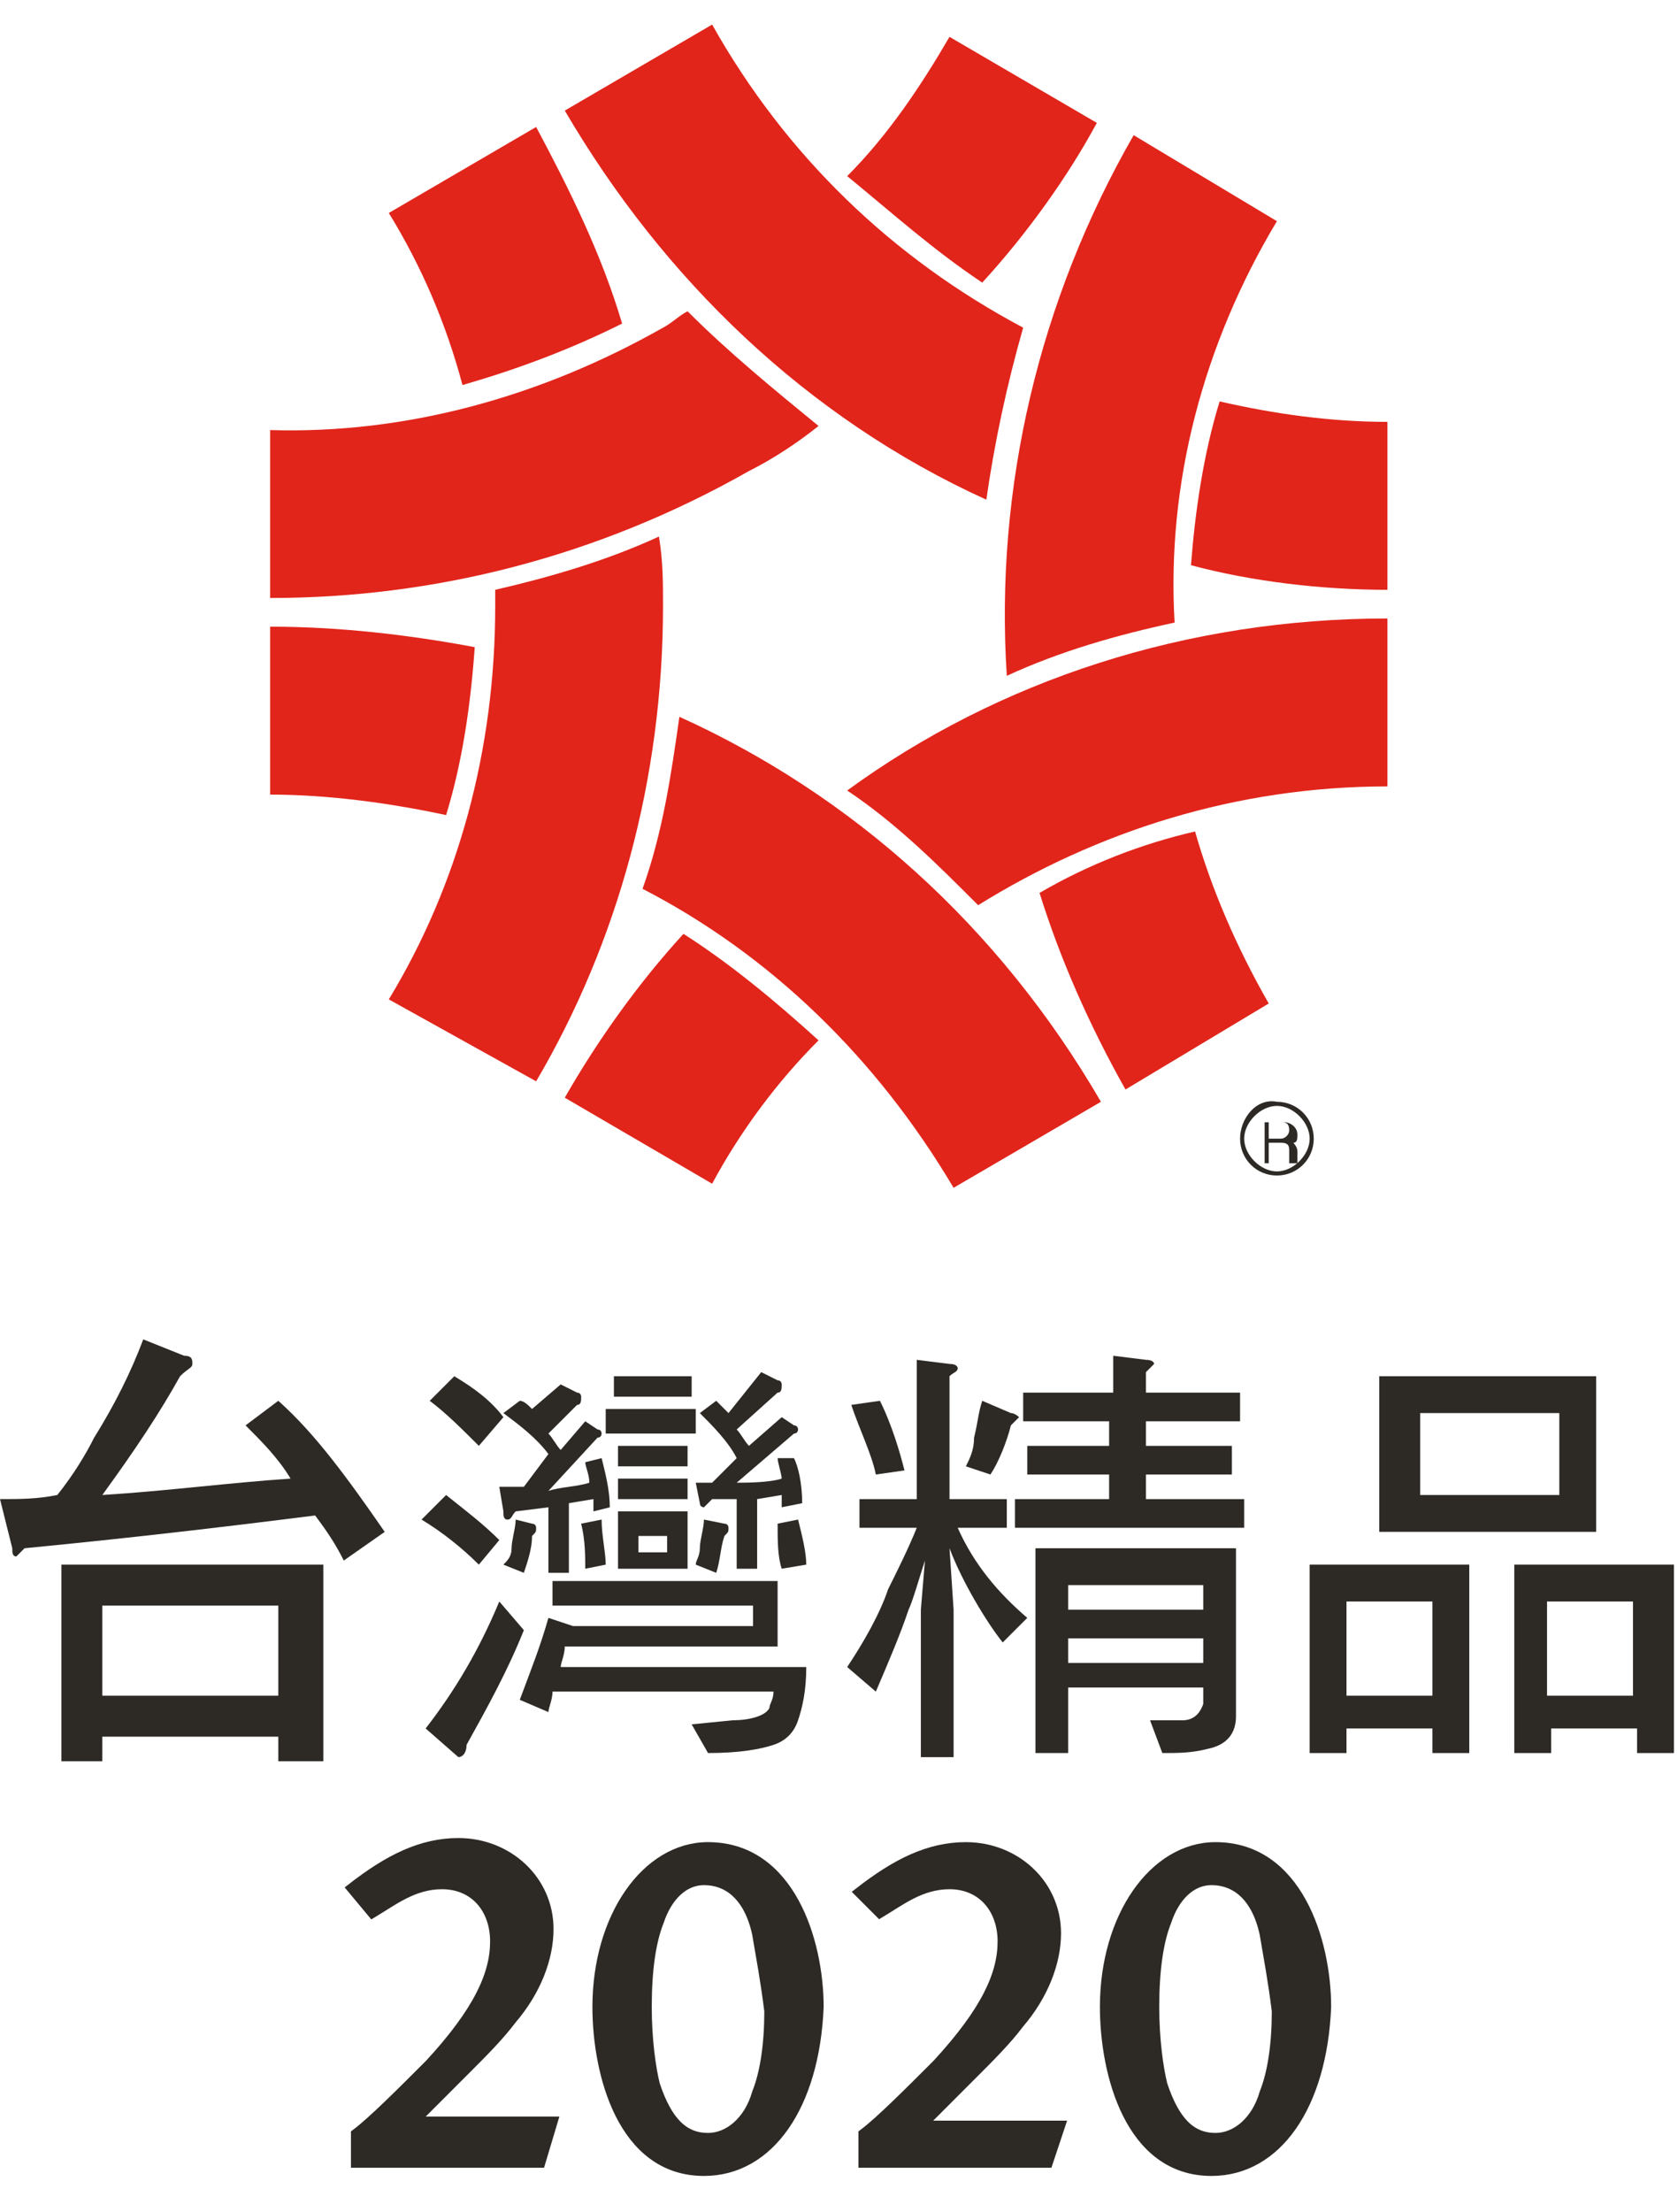
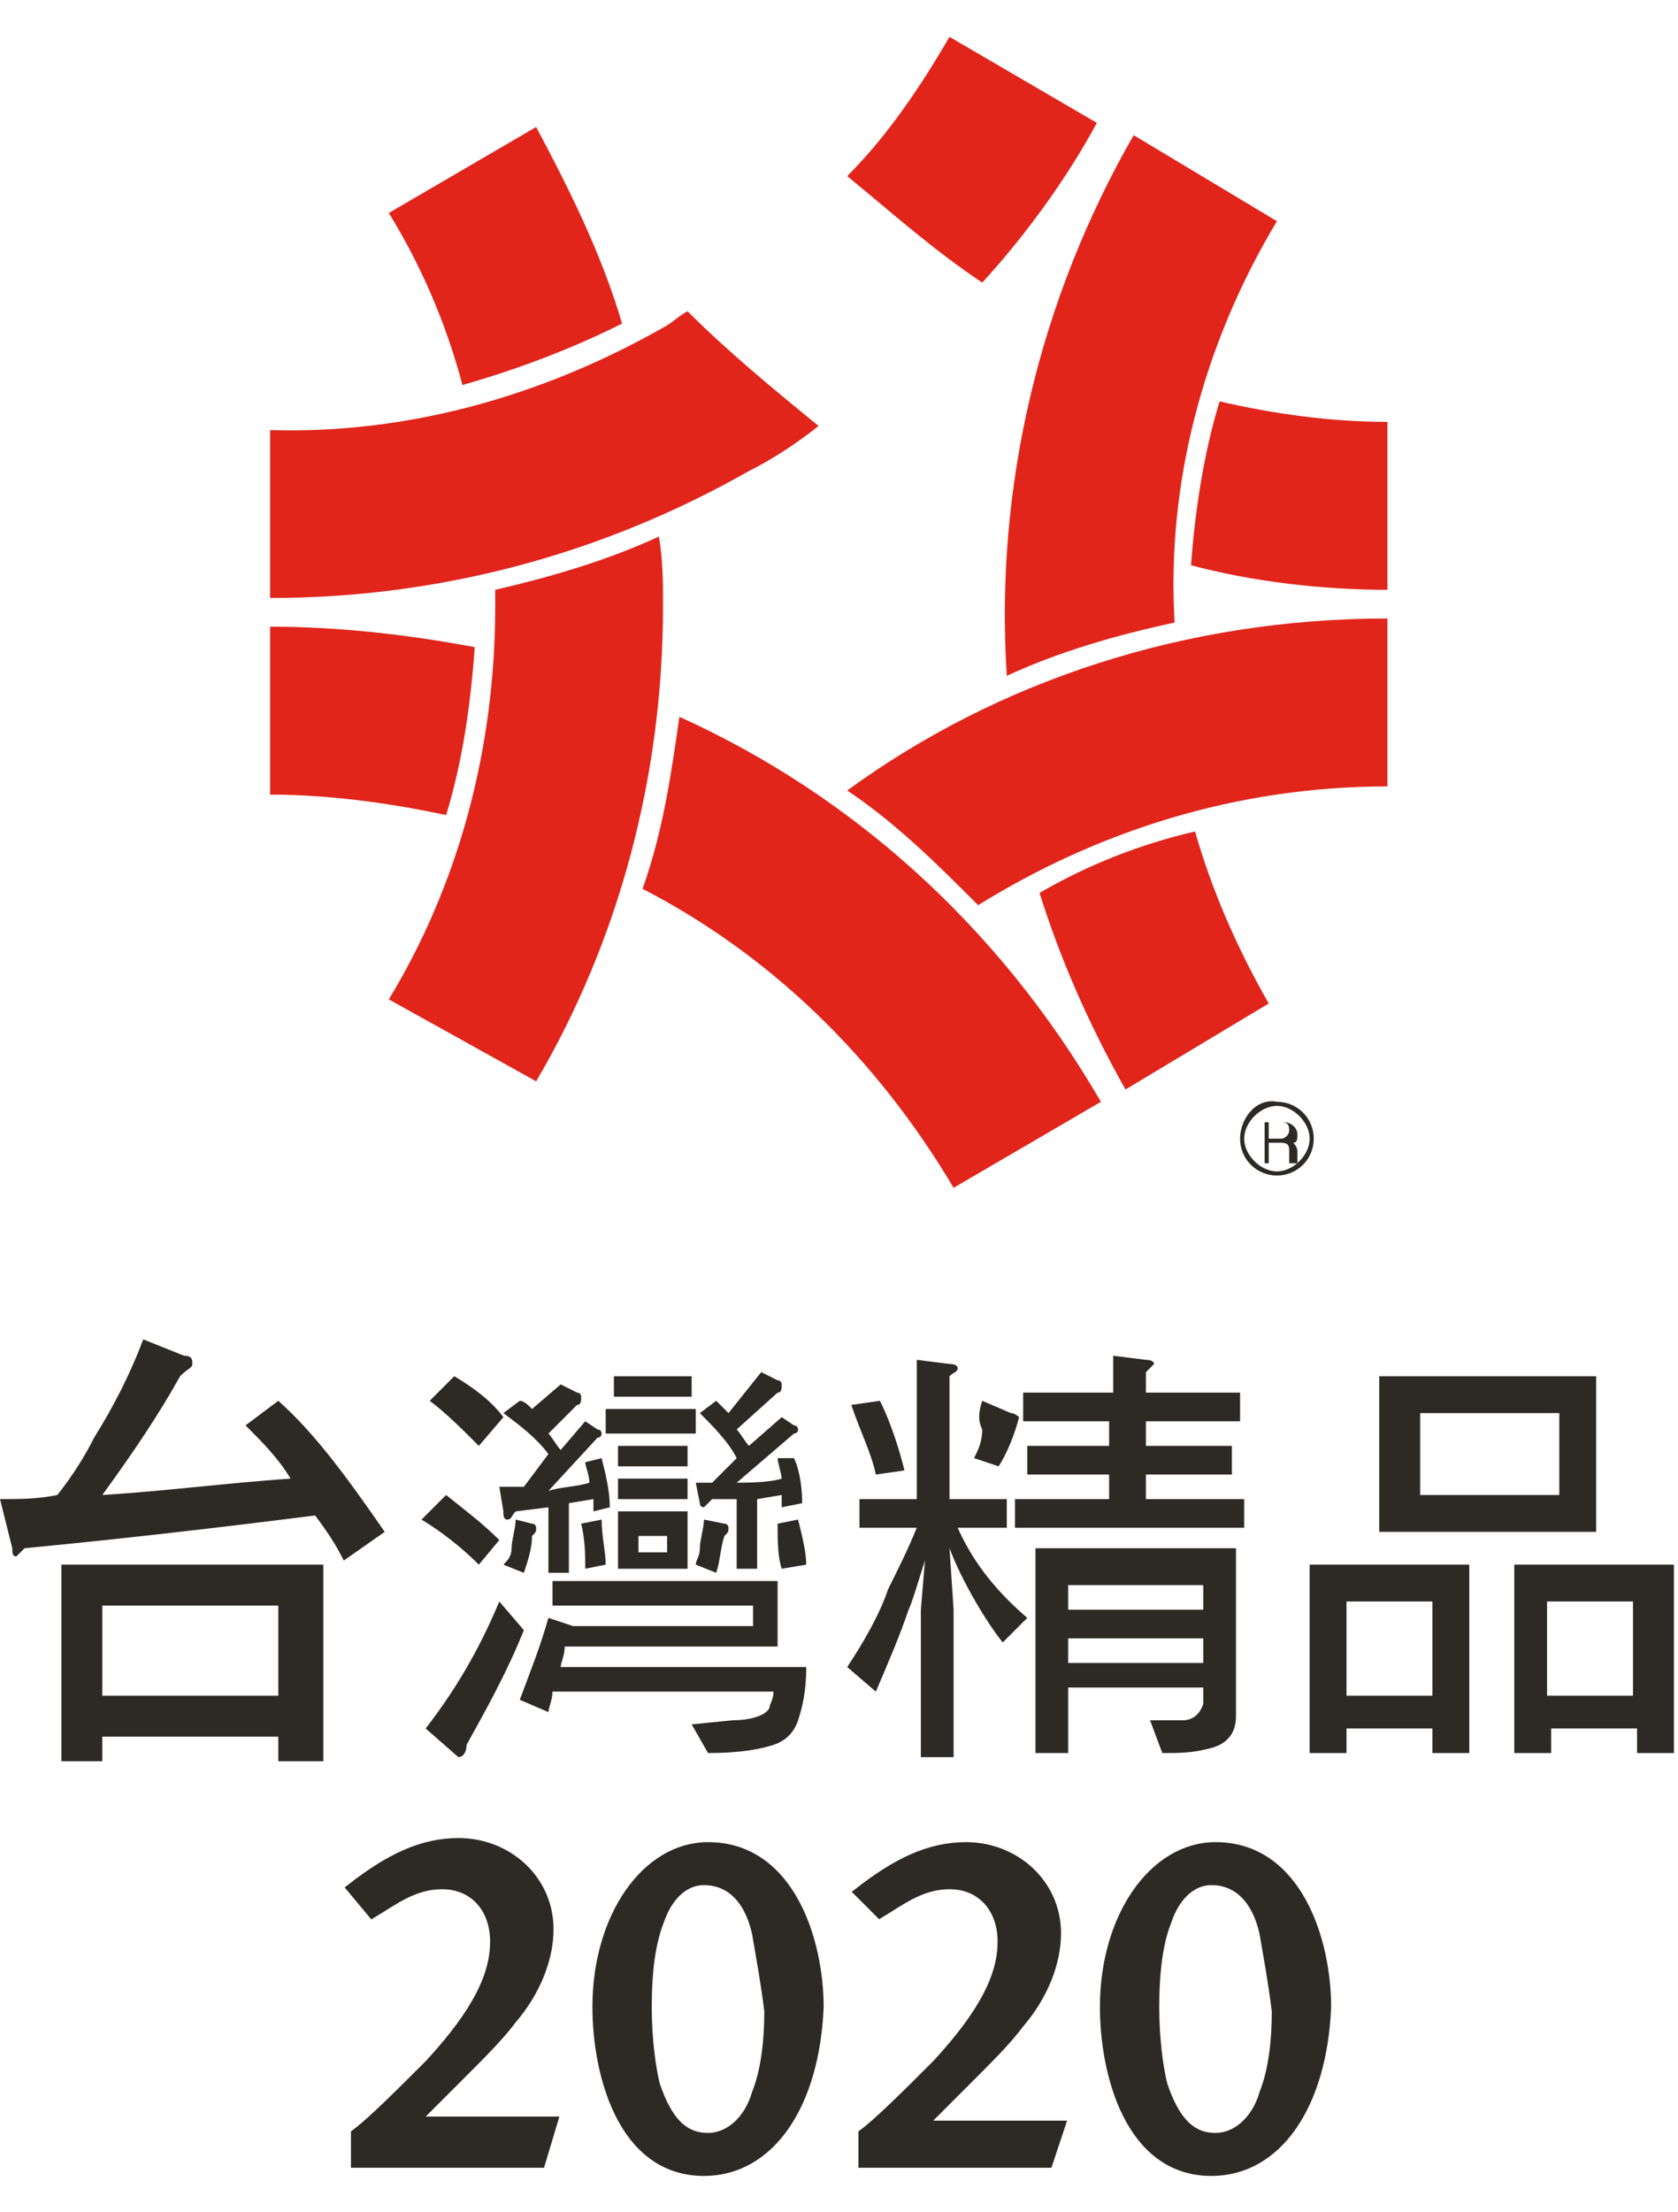
<svg xmlns="http://www.w3.org/2000/svg" version="1.1" id="圖層_1" x="0px" y="0px" viewBox="0 0 41 54" style="enable-background:new 0 0 41 54;" xml:space="preserve">
  <style type="text/css">
	.st0{fill:#E1251B;}
	.st1{fill:#2D2A26;}
	.st2{fill:#2D2A26;stroke:#2D2A26;stroke-width:0.25;}
</style>
  <desc>Created with Sketch.</desc>
  <g>
    <g>
      <g>
        <g>
          <g>
            <path class="st0" d="M33.9,14.4v-4.1c-1.4,0-2.8-0.2-4.1-0.5c-0.4,1.3-0.6,2.7-0.7,4C30.6,14.2,32.3,14.4,33.9,14.4z" />
-             <path class="st0" d="M17.4,0.6l-3.6,2.1c2.4,4.1,5.9,7.5,10.3,9.5c0.2-1.4,0.5-2.8,0.9-4.2C21.8,6.3,19.2,3.8,17.4,0.6z" />
          </g>
          <g>
            <path class="st0" d="M13.1,3.1L9.5,5.2c0.8,1.3,1.4,2.7,1.8,4.2C12.7,9,14,8.5,15.2,7.9C14.7,6.2,13.9,4.6,13.1,3.1z" />
            <path class="st0" d="M12.1,14.8c0,3.5-0.9,6.8-2.6,9.6l3.6,2c2-3.4,3.1-7.4,3.1-11.6c0-0.6,0-1.1-0.1-1.7c-1.3,0.6-2.7,1-4,1.3       C12.1,14.6,12.1,14.7,12.1,14.8z" />
          </g>
          <g>
            <path class="st0" d="M27.5,26.6l3.5-2.1c-0.8-1.4-1.4-2.8-1.8-4.2c-1.3,0.3-2.6,0.8-3.8,1.5C25.9,23.4,26.6,25,27.5,26.6z" />
            <path class="st0" d="M31.2,5.4l-3.5-2.1c-2.3,4-3.4,8.6-3.1,13.2c1.3-0.6,2.7-1,4.1-1.3C28.5,11.8,29.4,8.4,31.2,5.4z" />
          </g>
          <g>
-             <path class="st0" d="M16.7,22.8c-1.1,1.2-2.1,2.6-2.9,4l3.6,2.1c0.7-1.3,1.6-2.5,2.6-3.5C18.9,24.4,17.8,23.5,16.7,22.8z" />
            <path class="st0" d="M33.9,15.1c-4.9,0-9.5,1.5-13.2,4.2c1.2,0.8,2.2,1.8,3.2,2.8c2.9-1.8,6.3-2.9,10-2.9c0,0,0,0,0,0       L33.9,15.1C33.9,15.1,33.9,15.1,33.9,15.1z" />
          </g>
          <path class="st0" d="M6.6,15.3v4.1c1.4,0,2.9,0.2,4.3,0.5c0.4-1.3,0.6-2.7,0.7-4.1C10,15.5,8.3,15.3,6.6,15.3z" />
          <path class="st0" d="M26.9,26.9c-2.5-4.3-6.1-7.5-10.3-9.4c-0.2,1.4-0.4,2.8-0.9,4.2c3.1,1.6,5.7,4.1,7.6,7.3c0,0,0,0,0,0      L26.9,26.9C26.9,26.9,26.9,26.9,26.9,26.9z" />
          <g>
            <path class="st0" d="M16.8,7.6c-0.2,0.1-0.4,0.3-0.6,0.4c-3,1.7-6.3,2.6-9.6,2.5v4.1c4,0,8-1,11.7-3.1c0.6-0.3,1.2-0.7,1.7-1.1       C18.9,9.5,17.8,8.6,16.8,7.6z" />
            <path class="st0" d="M24,6.9c1.1-1.2,2.1-2.6,2.8-3.9l-3.6-2.1c-0.7,1.2-1.5,2.4-2.5,3.4C21.8,5.2,22.8,6.1,24,6.9z" />
          </g>
          <path class="st1" d="M31,27.4h0.3c0.1,0,0.2,0,0.2,0.2c0,0.1-0.1,0.2-0.2,0.2H31V27.4z M31,27.9h0.3c0.2,0,0.2,0.1,0.2,0.2      c0,0,0,0.2,0,0.3h0.2v0c0,0,0,0,0-0.1l0-0.2c0-0.1-0.1-0.2-0.1-0.2c0.1,0,0.1-0.1,0.1-0.2c0-0.2-0.2-0.3-0.3-0.3h-0.5v1H31V27.9      z" />
          <path class="st1" d="M30.3,27.8c0,0.5,0.4,0.9,0.9,0.9c0.5,0,0.9-0.4,0.9-0.9c0-0.5-0.4-0.9-0.9-0.9      C30.7,26.8,30.3,27.3,30.3,27.8z M30.4,27.8c0-0.4,0.4-0.8,0.8-0.8c0.4,0,0.8,0.4,0.8,0.8c0,0.4-0.4,0.8-0.8,0.8      C30.8,28.6,30.4,28.2,30.4,27.8z" />
        </g>
        <g>
          <path class="st1" d="M3.5,32.7l1,0.4c0.2,0,0.2,0.1,0.2,0.2c0,0.1-0.1,0.1-0.3,0.3c-0.5,0.9-1.1,1.8-1.9,2.9      c1.6-0.1,3.1-0.3,4.6-0.4c-0.3-0.5-0.7-0.9-1.1-1.3l0.8-0.6c0.9,0.8,1.7,1.9,2.6,3.2l-1,0.7c-0.2-0.4-0.4-0.7-0.7-1.1      c-1.6,0.2-4,0.5-7.1,0.8c-0.1,0.1-0.2,0.2-0.2,0.2c-0.1,0-0.1-0.1-0.1-0.2L0,36.6c0.5,0,0.9,0,1.4-0.1c0.4-0.5,0.7-1,0.9-1.4      C2.8,34.3,3.2,33.5,3.5,32.7z M1.5,38.2h6.4V43H6.8v-0.6H2.5V43H1.5V38.2z M2.5,41.4h4.3v-2.2H2.5V41.4z" />
          <path class="st1" d="M32,38.2h3.9v4.6H35v-0.6h-2.1v0.6H32V38.2z M32.9,41.4H35v-2.3h-2.1V41.4z M33.7,33.6h5.3v3.8h-5.3V33.6z       M38.1,36.5v-2h-3.4v2H38.1z M36.9,38.2h4v4.6h-0.9v-0.6h-2.1v0.6h-0.9V38.2z M37.8,41.4h2.1v-2.3h-2.1V41.4z" />
          <path class="st1" d="M17,34.4h-2.2V35H17V34.4z M16.8,35.3h-1.7v0.5h1.7V35.3z M15.1,36.6h1.7v-0.5h-1.7V36.6z M17.4,36.2      c-0.1,0-0.2,0-0.4,0l0.1,0.5c0,0.1,0.1,0.1,0.1,0.1c0,0,0.1-0.1,0.2-0.2l0.6,0v1.7h0.5v-1.7l0.6-0.1c0,0.1,0,0.2,0,0.3l0.5-0.1      c0-0.5-0.1-0.9-0.2-1.1L19,35.6c0,0.1,0.1,0.4,0.1,0.5c-0.3,0.1-0.9,0.1-1.1,0.1l1.4-1.2c0.1,0,0.1-0.1,0.1-0.1      c0,0,0-0.1-0.1-0.1l-0.3-0.2l-0.8,0.7c-0.1-0.1-0.2-0.3-0.3-0.4L19,34c0.1,0,0.1-0.1,0.1-0.2c0,0,0-0.1-0.1-0.1l-0.4-0.2l-0.8,1      c-0.1-0.1-0.2-0.2-0.3-0.3l-0.4,0.3c0.3,0.3,0.7,0.7,0.9,1.1L17.4,36.2z M16.9,33.6H15v0.5h1.9V33.6z M17.2,37.1      c0,0.2-0.1,0.5-0.1,0.7c0,0.2-0.1,0.3-0.1,0.4l0.5,0.2c0.1-0.3,0.1-0.6,0.2-0.9c0.1-0.1,0.1-0.1,0.1-0.2c0,0,0-0.1-0.1-0.1      L17.2,37.1z M12.3,34.6c-0.3-0.4-0.7-0.7-1.2-1l-0.6,0.6c0.4,0.3,0.8,0.7,1.2,1.1L12.3,34.6z M12.2,39.1      c-0.5,1.2-1.1,2.2-1.8,3.1l0.8,0.7c0.1,0,0.2-0.1,0.2-0.3c0.5-0.9,1-1.8,1.4-2.8L12.2,39.1z M12.2,37.6      c-0.4-0.4-0.8-0.7-1.3-1.1l-0.6,0.6c0.5,0.3,1,0.7,1.4,1.1L12.2,37.6z M16.8,36.9h-1.7v1.4h1.7V36.9z M16.3,37.9h-0.7v-0.4h0.7      V37.9z M13.7,40.7c0-0.1,0.1-0.3,0.1-0.5H19v-1.6h-5.5v0.6h4.9v0.5H14c0,0,0,0,0,0l-0.6-0.2c-0.2,0.7-0.4,1.2-0.7,2l0.7,0.3      c0-0.1,0.1-0.3,0.1-0.5h5.4c0,0.2-0.1,0.3-0.1,0.4c-0.1,0.2-0.5,0.3-0.9,0.3l-1,0.1l0.4,0.7c0.8,0,1.3-0.1,1.6-0.2      c0.3-0.1,0.5-0.3,0.6-0.6c0.1-0.3,0.2-0.7,0.2-1.3H13.7z M13.4,35.5l-0.6,0.8c-0.1,0-0.3,0-0.6,0l0.1,0.6c0,0.1,0,0.2,0.1,0.2      c0.1,0,0.1-0.1,0.2-0.2l0.8-0.1v1.6h0.5v-1.7l0.6-0.1c0,0.1,0,0.2,0,0.3l0.4-0.1c0-0.4-0.1-0.8-0.2-1.2l-0.4,0.1      c0,0.1,0.1,0.3,0.1,0.5c-0.3,0.1-0.7,0.1-1,0.2l1.2-1.3c0.1,0,0.1-0.1,0.1-0.1c0,0,0-0.1-0.1-0.1l-0.3-0.2l-0.6,0.7      c-0.1-0.1-0.2-0.3-0.3-0.4l0.7-0.7c0.1,0,0.1-0.1,0.1-0.2c0,0,0-0.1-0.1-0.1l-0.4-0.2L13,34.4c-0.1-0.1-0.2-0.2-0.3-0.2      l-0.4,0.3C12.7,34.8,13.1,35.1,13.4,35.5z M14.3,38.3l0.5-0.1c0-0.3-0.1-0.7-0.1-1.1l-0.5,0.1C14.3,37.6,14.3,38,14.3,38.3z       M12.6,37.1c0,0.2-0.1,0.5-0.1,0.7c0,0.2-0.1,0.3-0.2,0.4l0.5,0.2c0.1-0.3,0.2-0.6,0.2-0.9c0.1-0.1,0.1-0.1,0.1-0.2      c0,0,0-0.1-0.1-0.1L12.6,37.1z M19.1,38.3l0.6-0.1c0-0.3-0.1-0.7-0.2-1.1l-0.5,0.1C19,37.6,19,38,19.1,38.3z" />
-           <path class="st1" d="M20.8,36.6h1.6v-3.4l0.8,0.1c0.2,0,0.2,0.1,0.2,0.1c0,0.1-0.1,0.1-0.2,0.2v3h1.4v0.7h-1.2      c0.4,0.9,1,1.6,1.7,2.2l-0.6,0.6c-0.4-0.5-1-1.5-1.3-2.3l0.1,1.5v3.6h-0.8v-3.6l0.1-1.2c-0.1,0.3-0.3,1-0.4,1.2      c-0.2,0.6-0.5,1.3-0.8,2l-0.7-0.6c0.4-0.6,0.8-1.3,1-1.9c0.2-0.4,0.5-1,0.7-1.5h-1.4V36.6z M21.5,34.2c0.3,0.6,0.5,1.3,0.6,1.7      L21.4,36c-0.1-0.5-0.4-1.1-0.6-1.7L21.5,34.2z M24,34.2l0.7,0.3c0.1,0,0.2,0.1,0.2,0.1c0,0-0.1,0.1-0.2,0.2      c-0.1,0.4-0.3,0.9-0.5,1.2l-0.6-0.2c0.1-0.2,0.2-0.4,0.2-0.7C23.9,34.7,23.9,34.5,24,34.2z M25,34h2.2v-0.9l0.8,0.1      c0.2,0,0.2,0.1,0.2,0.1c0,0-0.1,0.1-0.2,0.2V34h2.3v0.7h-2.3v0.6h2.1v0.7h-2.1v0.6h2.4v0.7h-5.6v-0.7h2.3v-0.6h-2v-0.7h2v-0.6      H25V34z M30.2,37.9v4c0,0.4-0.2,0.7-0.7,0.8c-0.4,0.1-0.7,0.1-1.1,0.1l-0.3-0.8l0.8,0c0.2,0,0.4-0.1,0.5-0.4v-0.4h-3.3v1.6h-0.8      v-5H30.2z M26.1,39.3h3.3v-0.6h-3.3V39.3z M26.1,40.6h3.3V40h-3.3V40.6z" />
+           <path class="st1" d="M20.8,36.6h1.6v-3.4l0.8,0.1c0.2,0,0.2,0.1,0.2,0.1c0,0.1-0.1,0.1-0.2,0.2v3h1.4v0.7h-1.2      c0.4,0.9,1,1.6,1.7,2.2l-0.6,0.6c-0.4-0.5-1-1.5-1.3-2.3l0.1,1.5v3.6h-0.8v-3.6l0.1-1.2c-0.1,0.3-0.3,1-0.4,1.2      c-0.2,0.6-0.5,1.3-0.8,2l-0.7-0.6c0.4-0.6,0.8-1.3,1-1.9c0.2-0.4,0.5-1,0.7-1.5h-1.4V36.6z M21.5,34.2c0.3,0.6,0.5,1.3,0.6,1.7      L21.4,36c-0.1-0.5-0.4-1.1-0.6-1.7L21.5,34.2z M24,34.2l0.7,0.3c0.1,0,0.2,0.1,0.2,0.1c-0.1,0.4-0.3,0.9-0.5,1.2l-0.6-0.2c0.1-0.2,0.2-0.4,0.2-0.7C23.9,34.7,23.9,34.5,24,34.2z M25,34h2.2v-0.9l0.8,0.1      c0.2,0,0.2,0.1,0.2,0.1c0,0-0.1,0.1-0.2,0.2V34h2.3v0.7h-2.3v0.6h2.1v0.7h-2.1v0.6h2.4v0.7h-5.6v-0.7h2.3v-0.6h-2v-0.7h2v-0.6      H25V34z M30.2,37.9v4c0,0.4-0.2,0.7-0.7,0.8c-0.4,0.1-0.7,0.1-1.1,0.1l-0.3-0.8l0.8,0c0.2,0,0.4-0.1,0.5-0.4v-0.4h-3.3v1.6h-0.8      v-5H30.2z M26.1,39.3h3.3v-0.6h-3.3V39.3z M26.1,40.6h3.3V40h-3.3V40.6z" />
        </g>
      </g>
    </g>
    <g>
      <path class="st2" d="M13.2,52.8H8.7v-0.7c0.4-0.3,1.1-1,1.8-1.7c1.2-1.3,1.6-2.2,1.6-3c0-0.8-0.5-1.4-1.3-1.4    c-0.7,0-1.2,0.4-1.7,0.7l-0.5-0.6c0.9-0.7,1.7-1.1,2.6-1.1c1.2,0,2.2,0.9,2.2,2.1c0,0.7-0.3,1.5-0.9,2.2c-0.3,0.4-0.7,0.8-1.1,1.2    c-0.6,0.6-1.2,1.2-1.3,1.3c0.2,0,0.6,0,1,0h2.4L13.2,52.8z" />
      <path class="st2" d="M17.2,53c-2,0-2.6-2.4-2.6-4c0-2.2,1.2-3.9,2.7-3.9c2,0,2.7,2.3,2.7,3.9C19.9,51.4,18.8,53,17.2,53z     M18.5,47.2c-0.2-0.9-0.7-1.3-1.3-1.3c-0.5,0-0.9,0.4-1.1,1c-0.2,0.5-0.3,1.2-0.3,2.1c0,0.8,0.1,1.5,0.2,1.9    c0.3,0.9,0.7,1.3,1.3,1.3c0.5,0,1-0.4,1.2-1.1c0.2-0.5,0.3-1.2,0.3-2C18.7,48.3,18.6,47.8,18.5,47.2z" />
      <path class="st2" d="M25.6,52.8h-4.5v-0.7c0.4-0.3,1.1-1,1.8-1.7c1.2-1.3,1.6-2.2,1.6-3c0-0.8-0.5-1.4-1.3-1.4    c-0.7,0-1.2,0.4-1.7,0.7L21,46.2c0.9-0.7,1.7-1.1,2.6-1.1c1.2,0,2.2,0.9,2.2,2.1c0,0.7-0.3,1.5-0.9,2.2c-0.3,0.4-0.7,0.8-1.1,1.2    c-0.6,0.6-1.2,1.2-1.3,1.3c0.2,0,0.6,0,1,0h2.4L25.6,52.8z" />
      <path class="st2" d="M29.6,53c-2,0-2.6-2.4-2.6-4c0-2.2,1.2-3.9,2.7-3.9c2,0,2.7,2.3,2.7,3.9C32.3,51.4,31.2,53,29.6,53z     M30.9,47.2c-0.2-0.9-0.7-1.3-1.3-1.3c-0.5,0-0.9,0.4-1.1,1c-0.2,0.5-0.3,1.2-0.3,2.1c0,0.8,0.1,1.5,0.2,1.9    c0.3,0.9,0.7,1.3,1.3,1.3c0.5,0,1-0.4,1.2-1.1c0.2-0.5,0.3-1.2,0.3-2C31.1,48.3,31,47.8,30.9,47.2z" />
    </g>
  </g>
</svg>